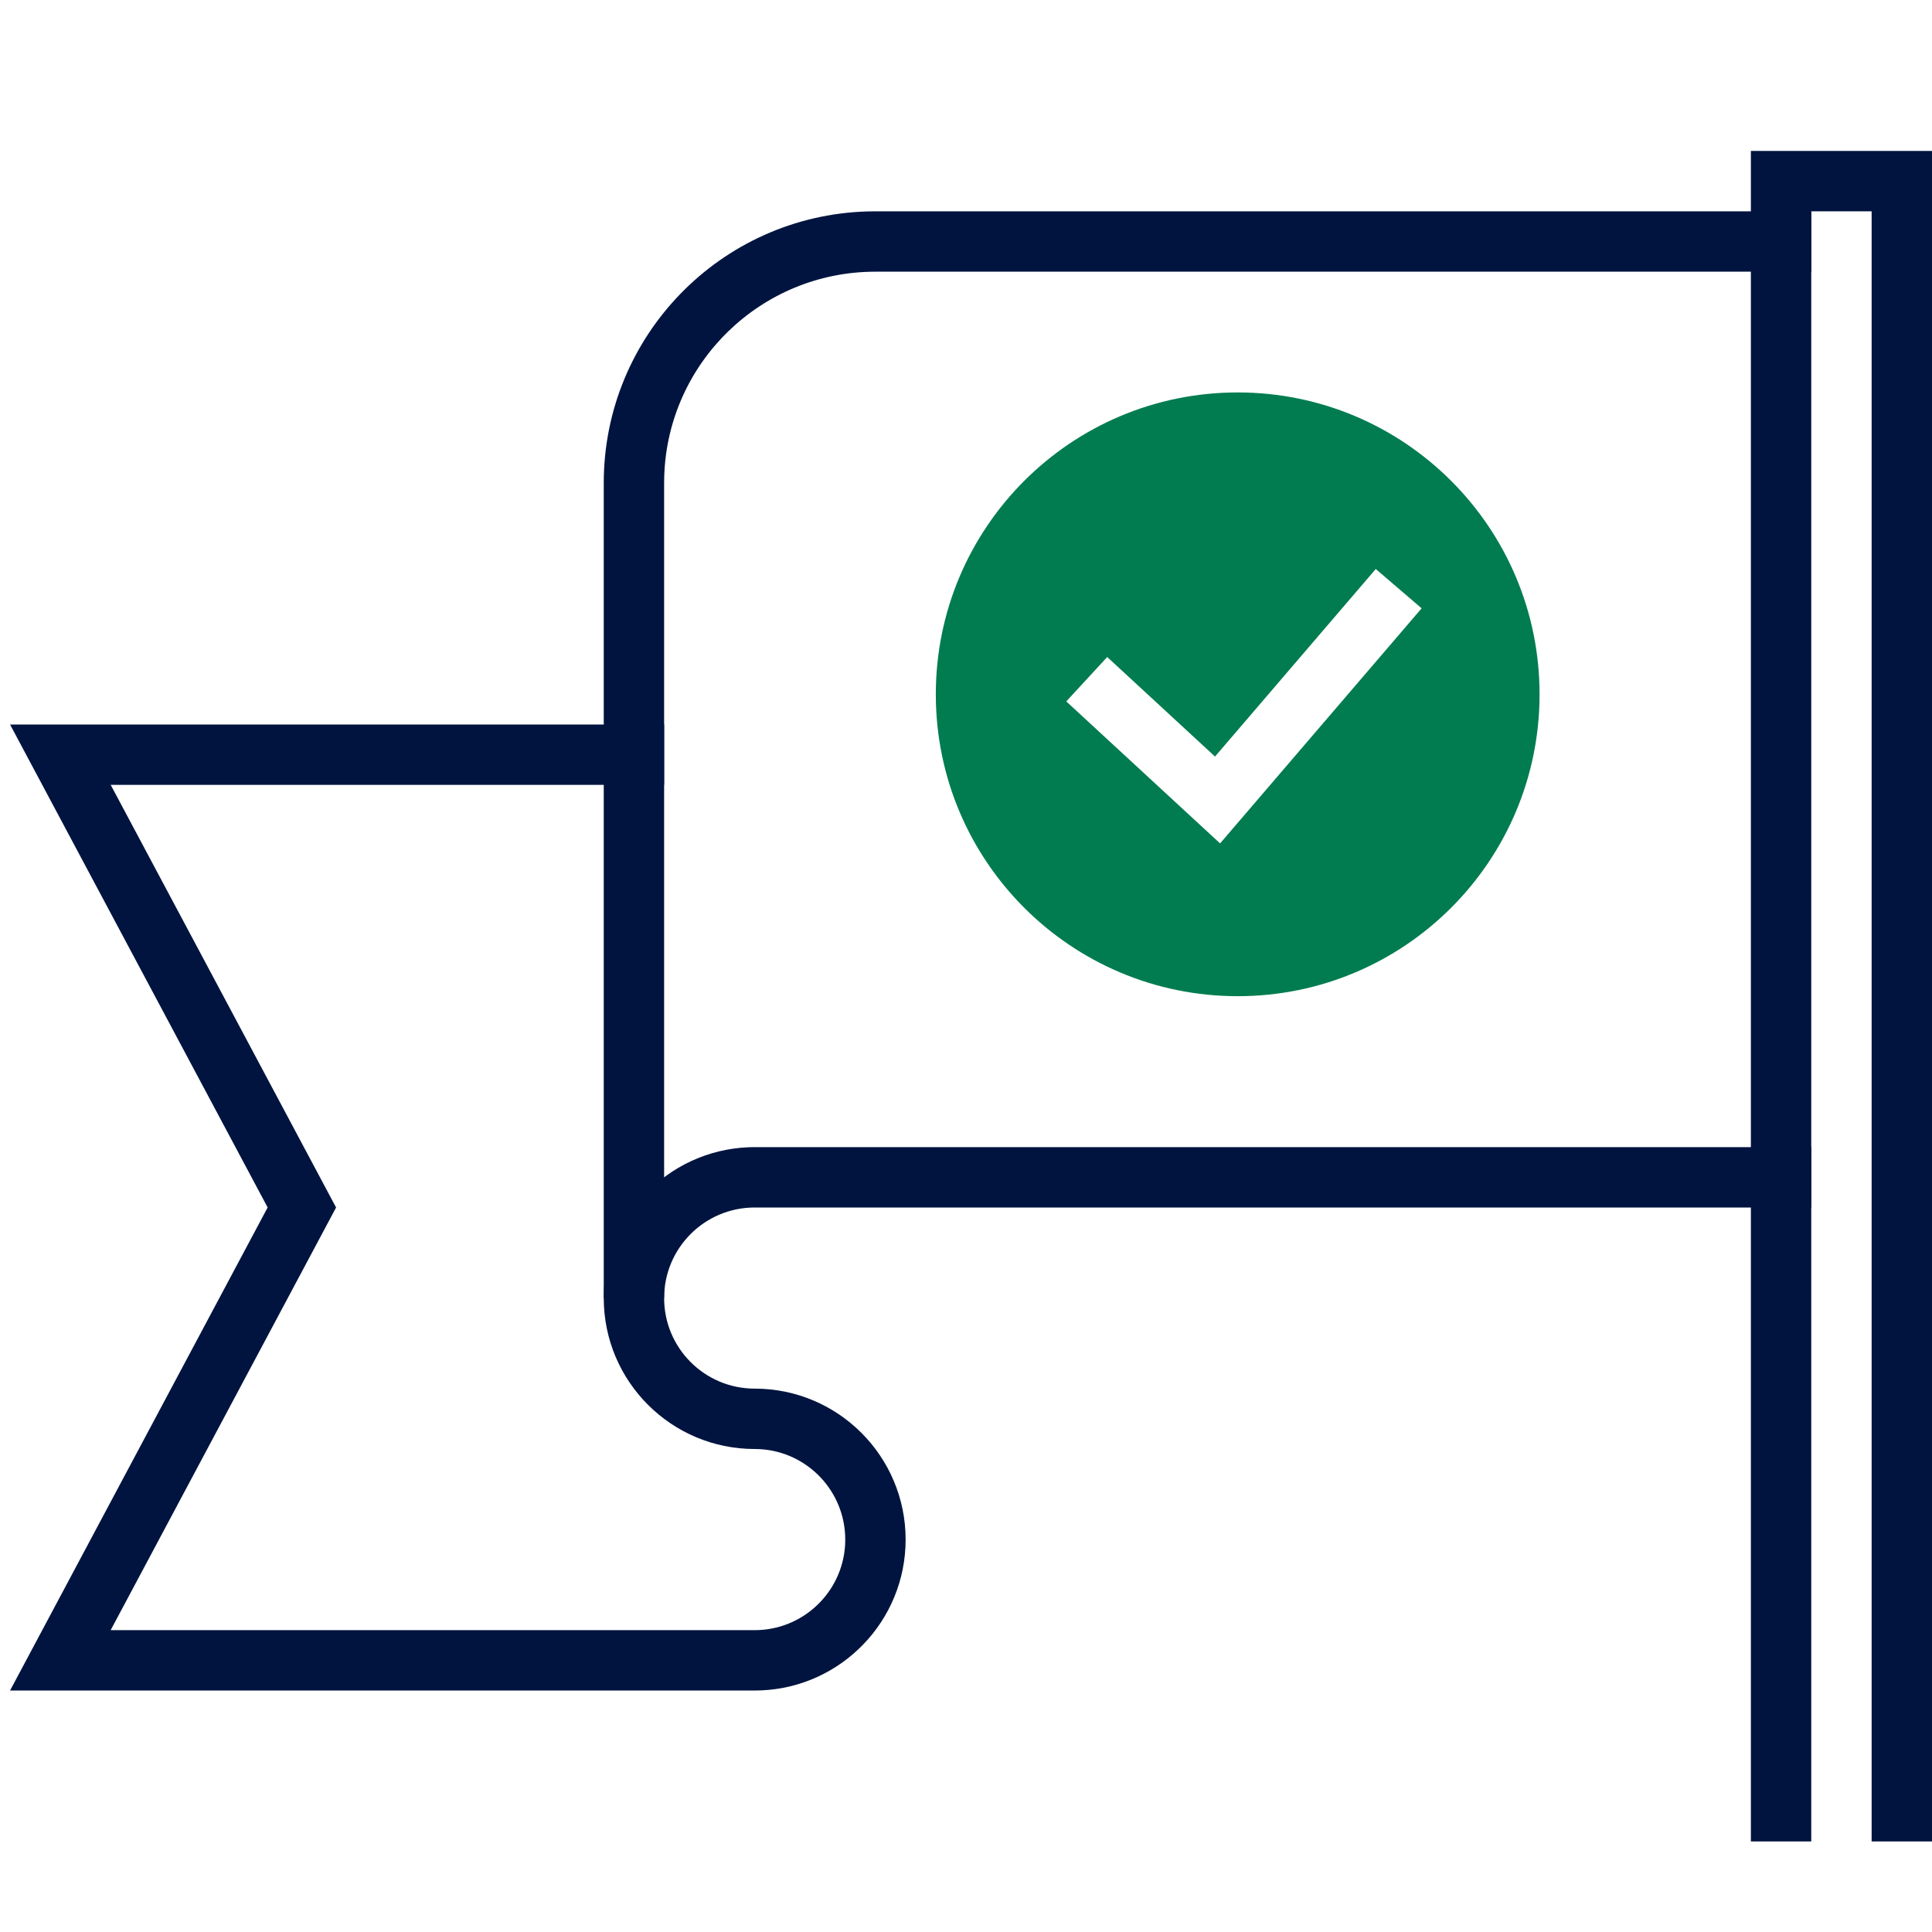
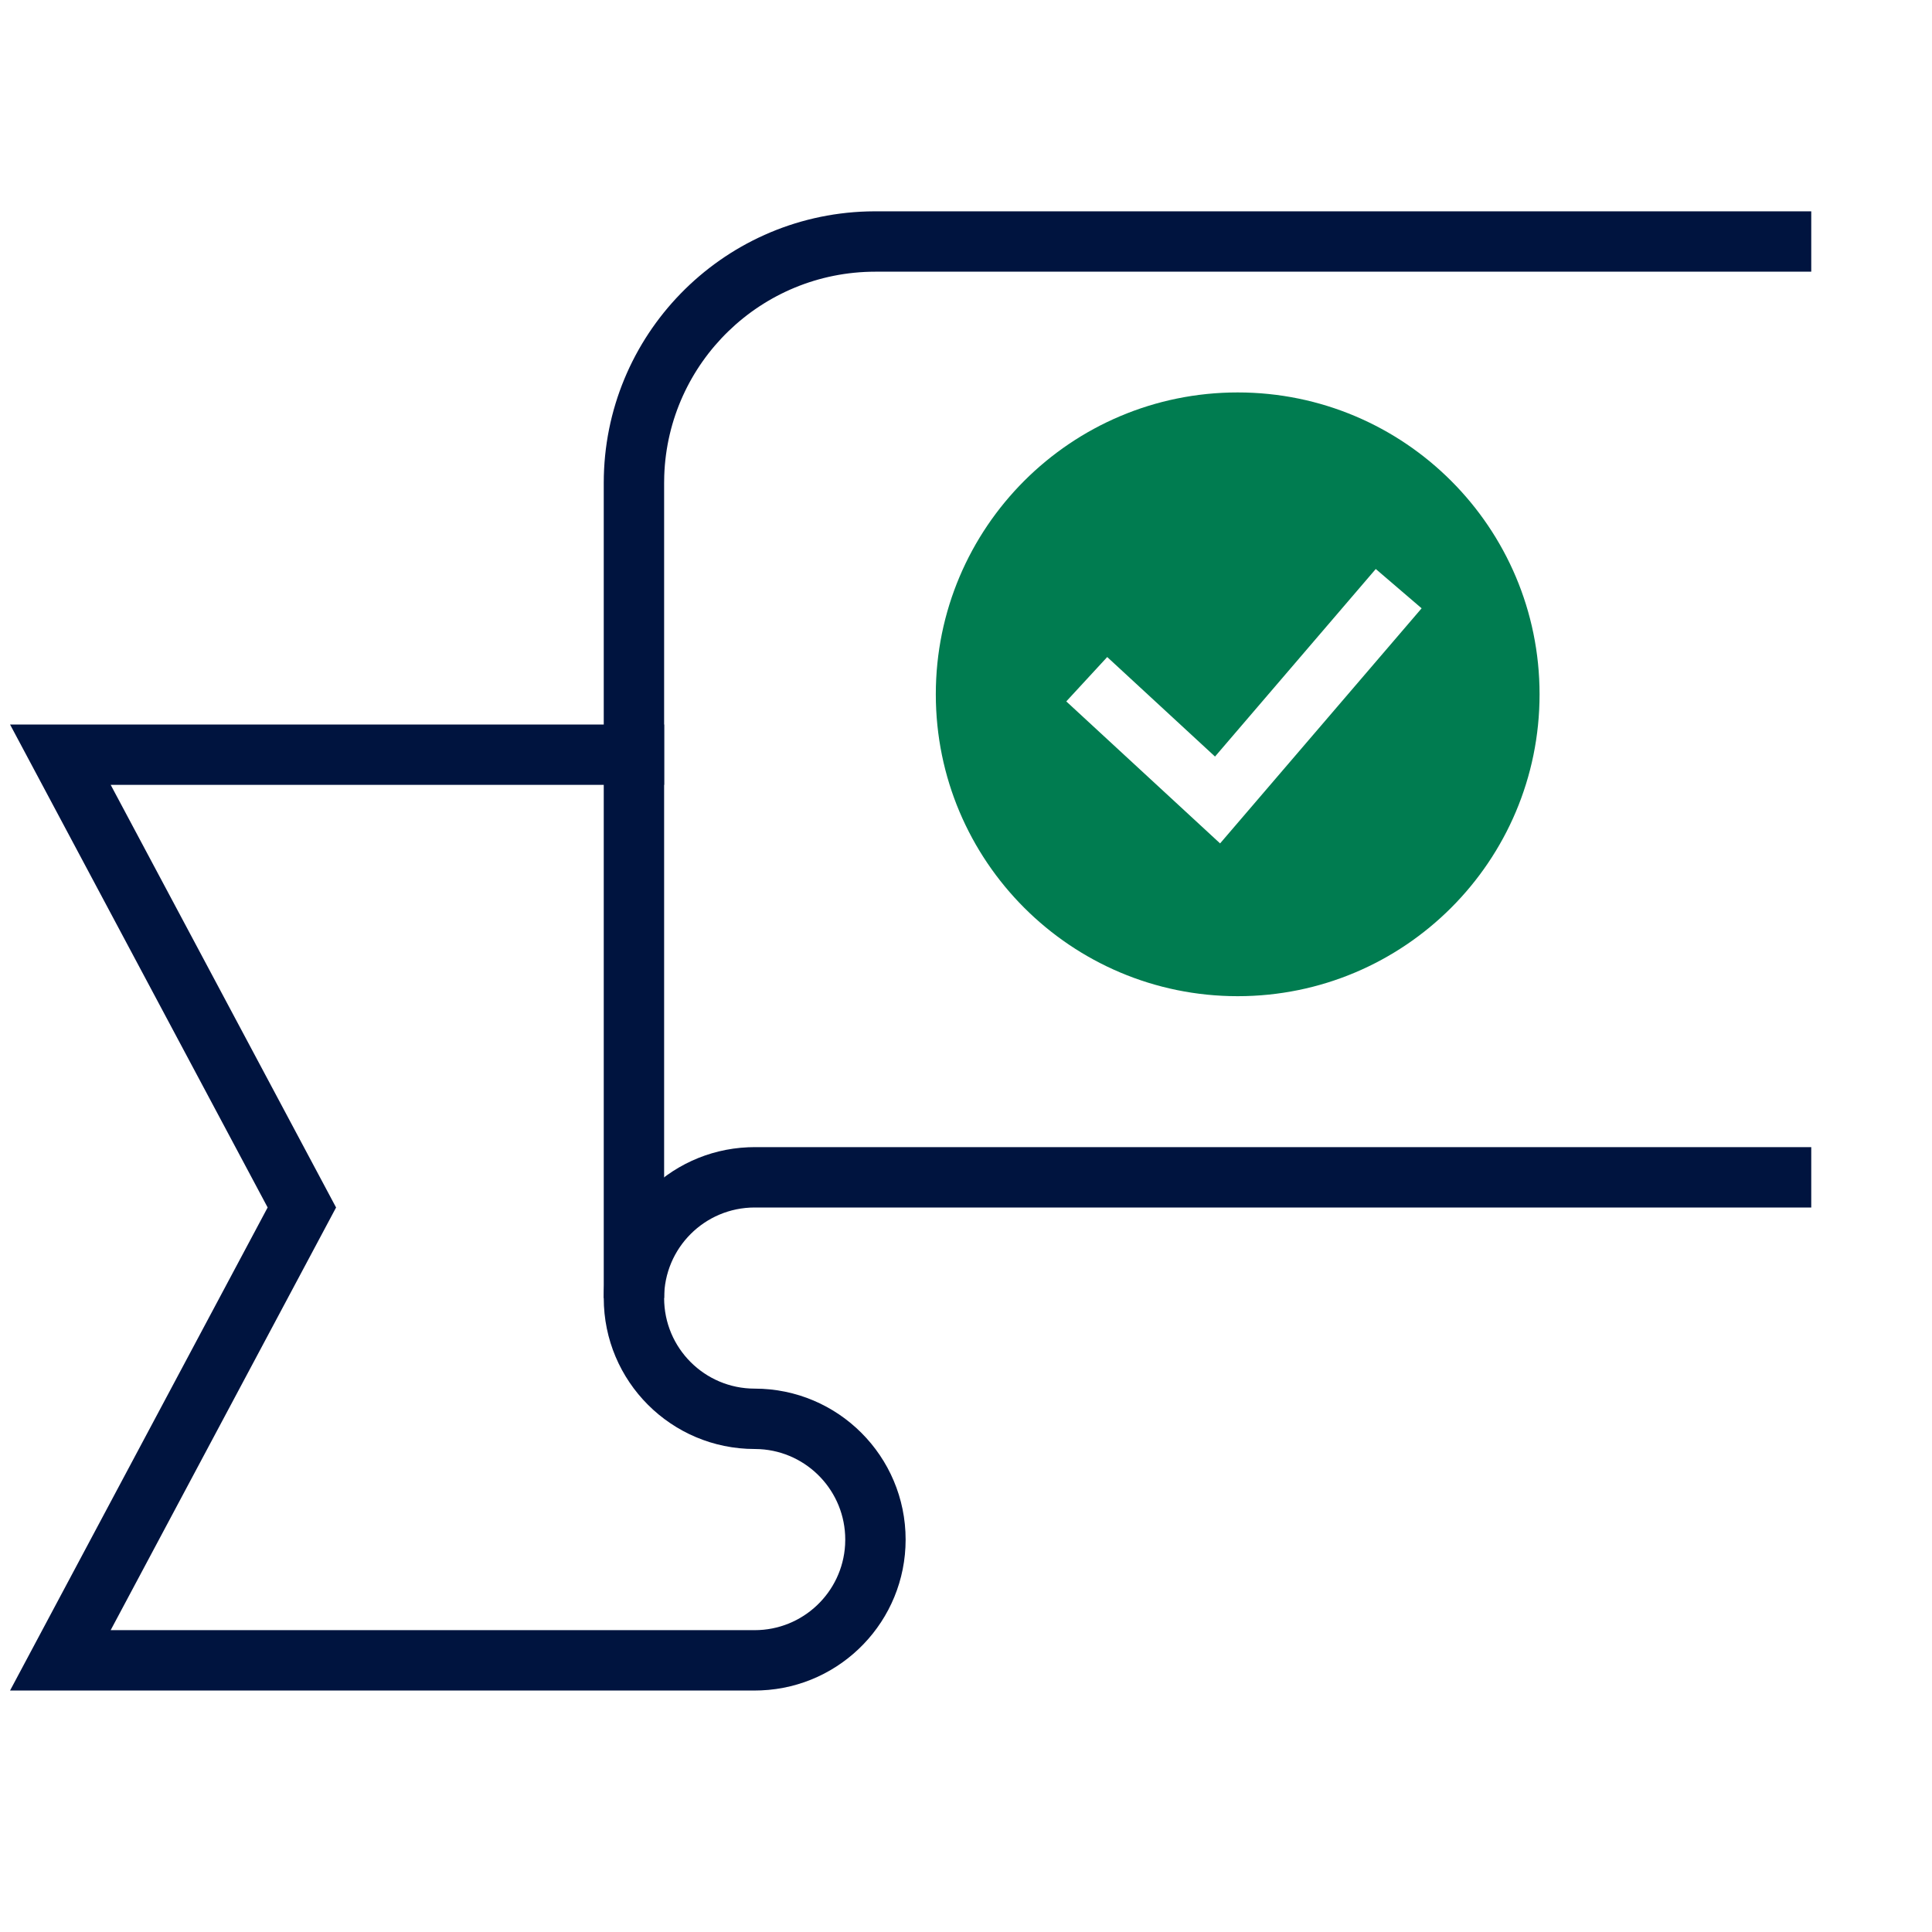
<svg xmlns="http://www.w3.org/2000/svg" width="64" height="64" viewBox="0 0 64 64">
  <g fill="none" fill-rule="evenodd">
-     <polygon fill="#00143F" fill-rule="nonzero" points="64 5 64 61 62 61 62 7 60 7 60 61 58 61 58 5" />
    <path fill="#007C50" d="M41,13 C46.523,13 51,17.477 51,23 C51,28.523 46.523,33 41,33 C35.477,33 31,28.523 31,23 C31,17.477 35.477,13 41,13 Z M45.574,18.849 L40.249,25.062 L36.678,21.765 L35.322,23.235 L40.417,27.939 L47.093,20.151 L45.574,18.849 Z" />
    <path fill="#00143F" fill-rule="nonzero" d="M60,7 L60,34 C60,38.882 56.113,42.856 51.265,42.996 L51,43 L20,43 L20,41 L51,41 C54.785,41 57.869,37.995 57.996,34.241 L58,34 L58,7 L60,7 Z" transform="rotate(180 40 25)" />
    <path fill="#00143F" fill-rule="nonzero" d="M22,24 L22,26 L3.667,26 L11.133,40 L3.666,54.001 L25,54.001 C26.597,54.001 27.904,52.751 27.995,51.177 L28,51.001 C28,49.403 26.751,48.096 25.176,48.005 L25,48 C22.239,48 20,45.761 20,43 C20,40.311 22.122,38.118 24.783,38.005 L25,38 L60,38 L60,40 L25,40 C23.343,40 22,41.343 22,43 C22,44.657 23.343,46 25,46 C27.761,46 30,48.24 30,51.001 C30,53.689 27.877,55.883 25.217,55.996 L25,56.001 L0.333,56.001 L8.866,39.999 L0.333,24 L22,24 Z" />
  </g>
</svg>